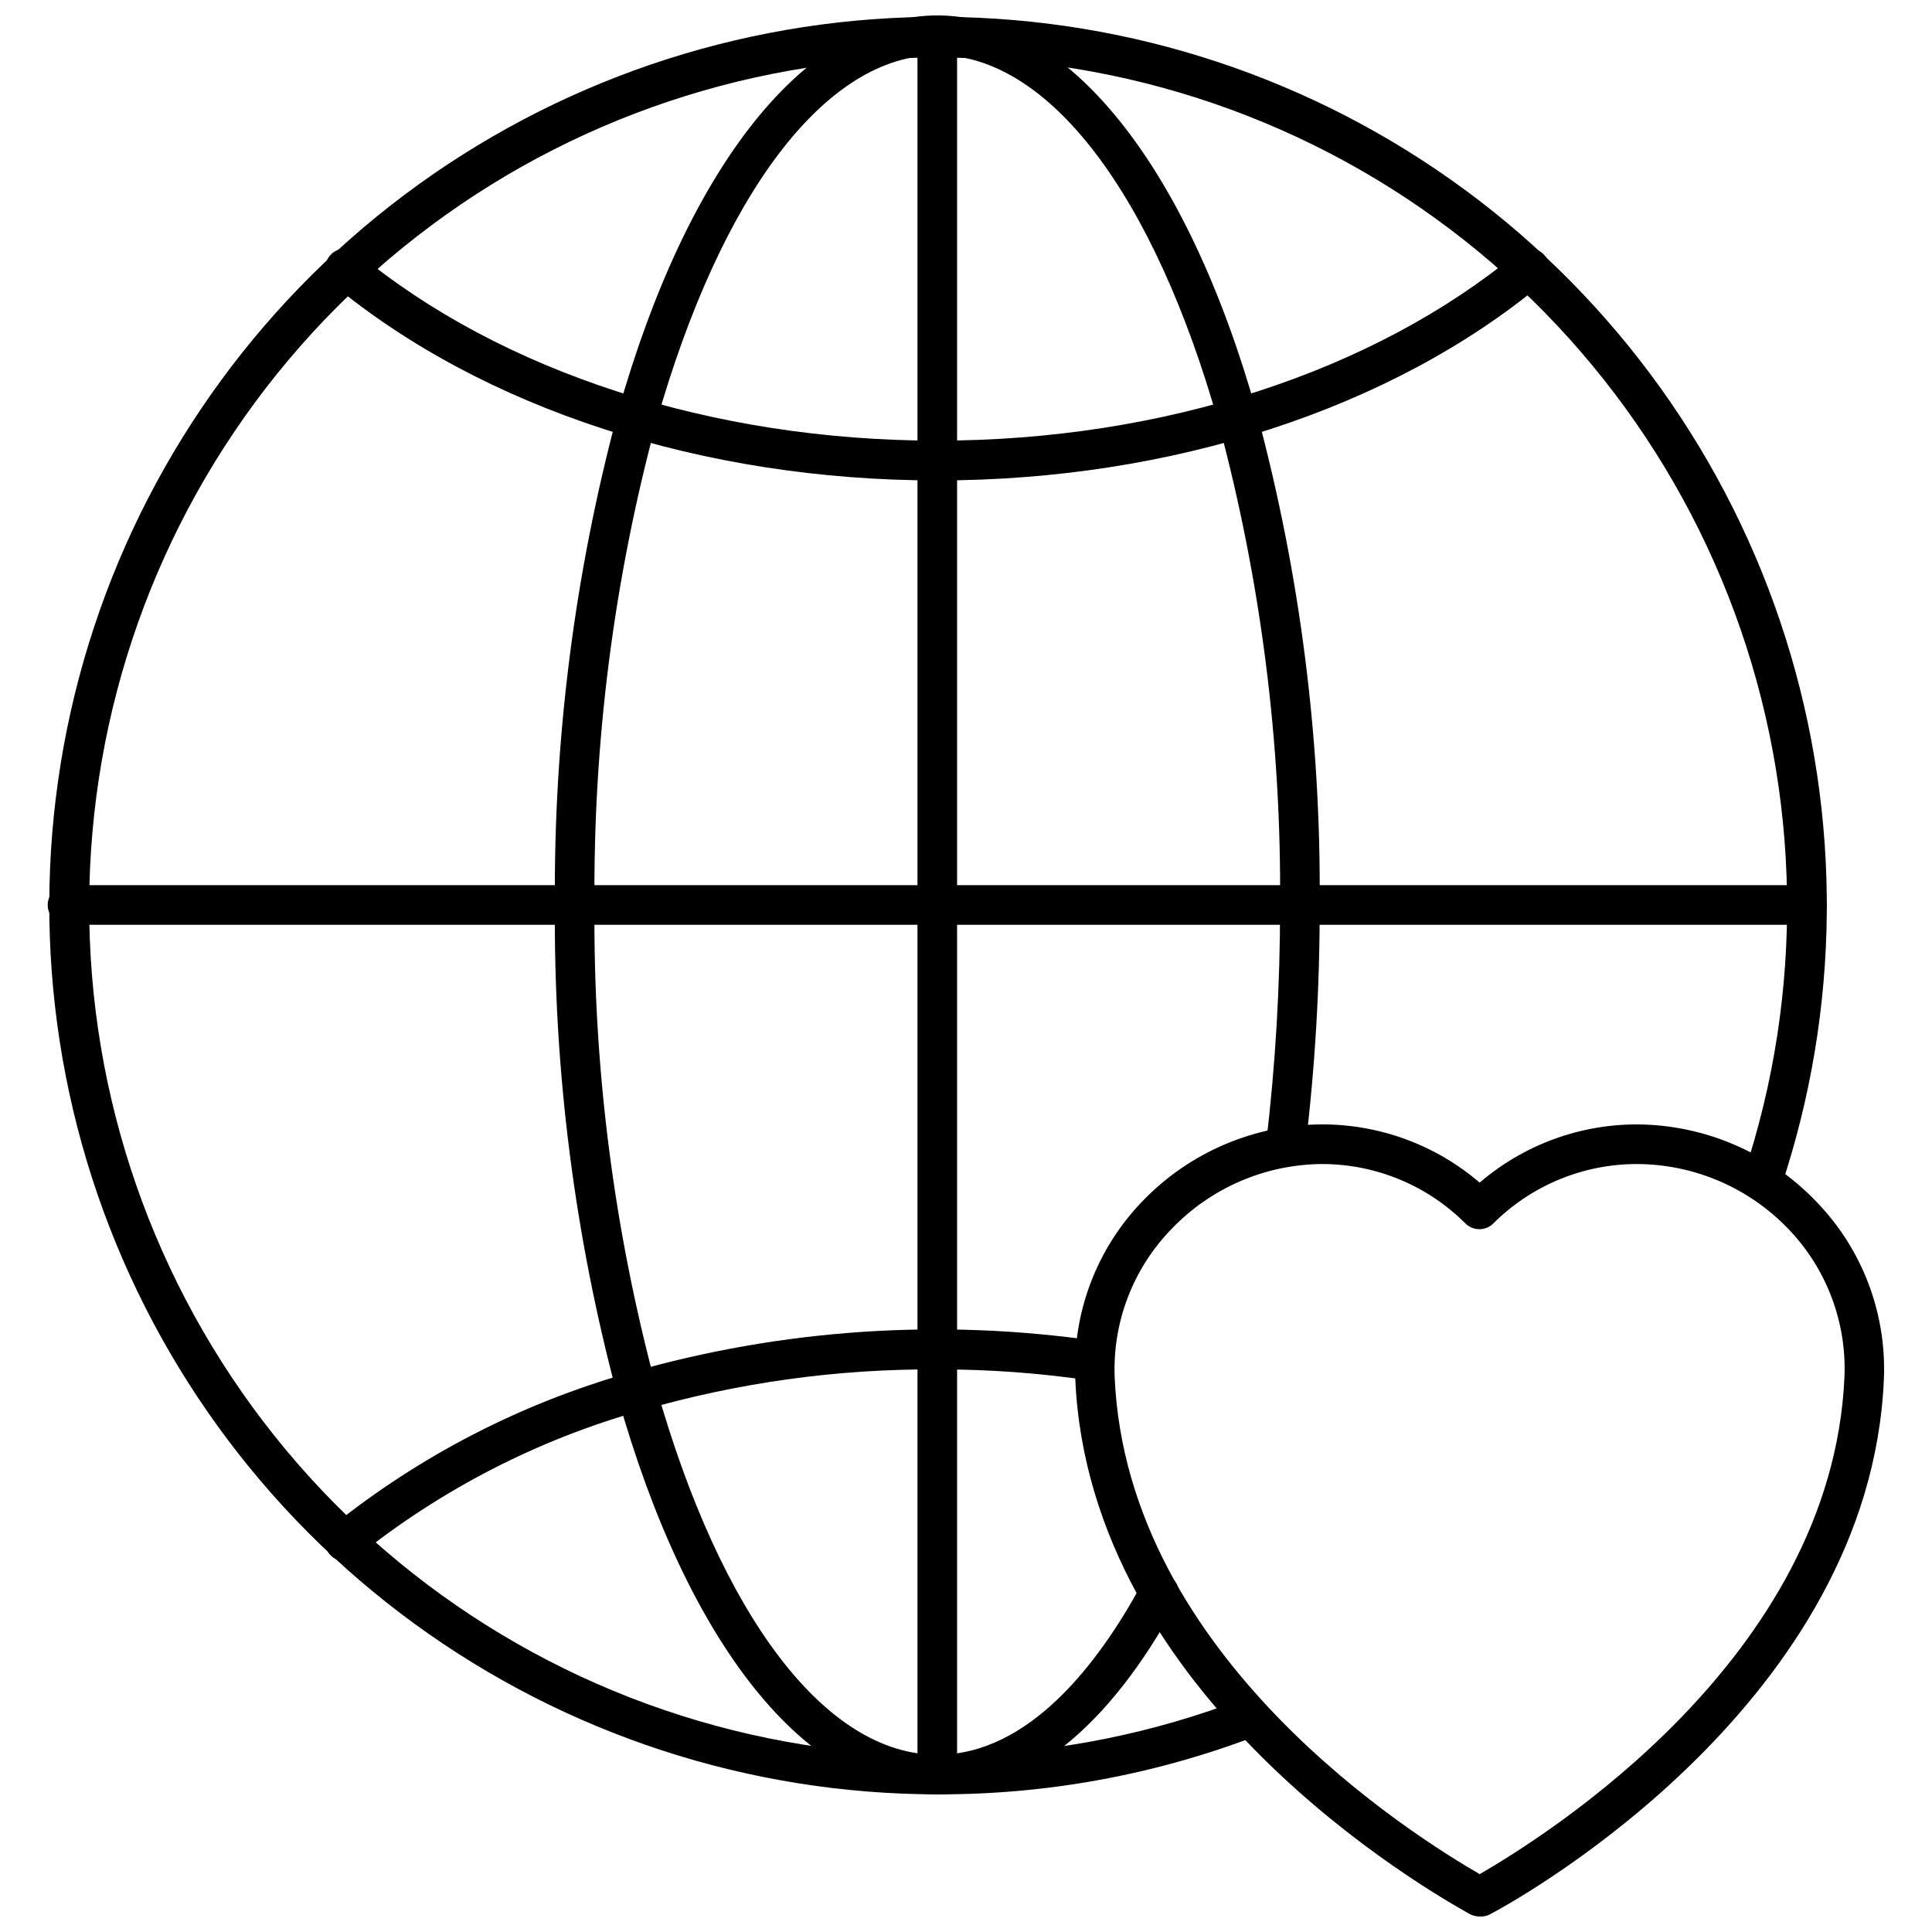
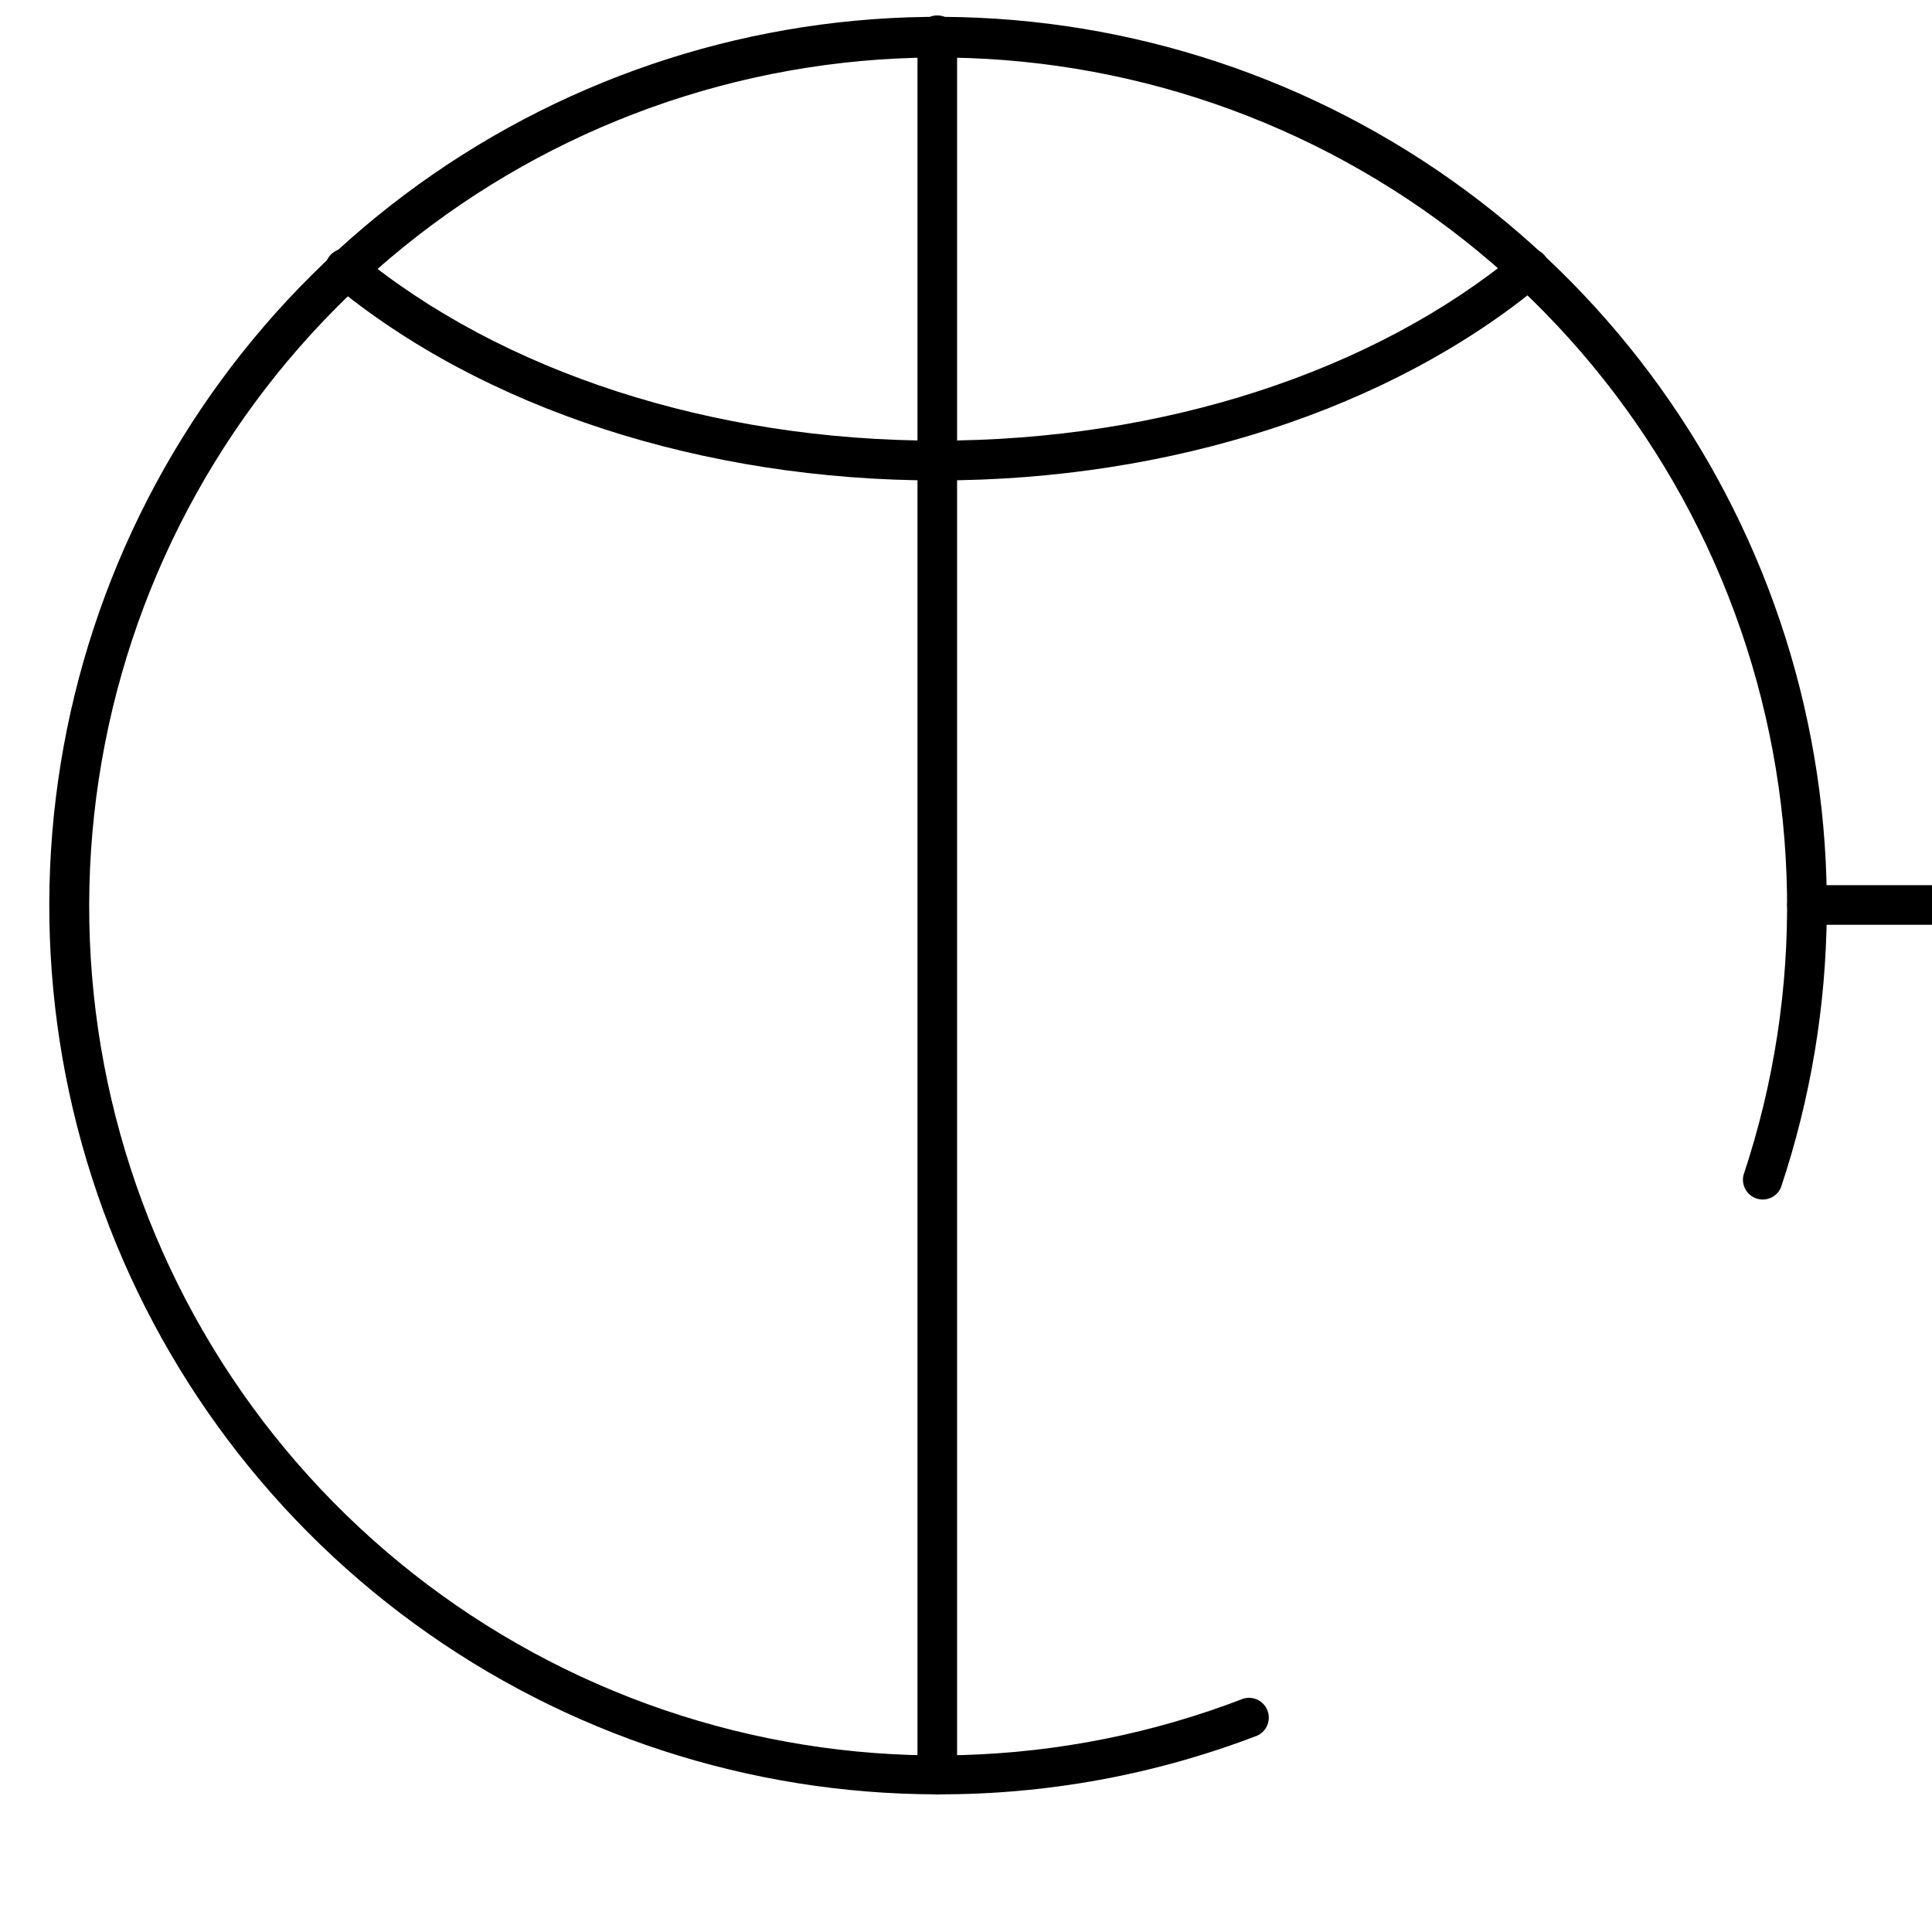
<svg xmlns="http://www.w3.org/2000/svg" width="800px" height="800px" version="1.1" viewBox="144 144 512 512">
  <defs>
    <clipPath id="d">
      <path d="m157 148.09h472v471.91h-472z" />
    </clipPath>
    <clipPath id="c">
      <path d="m291 148.09h203v471.91h-203z" />
    </clipPath>
    <clipPath id="b">
      <path d="m387 148.09h11v471.91h-11z" />
    </clipPath>
    <clipPath id="a">
-       <path d="m428 441h216v210.9h-216z" />
-     </clipPath>
+       </clipPath>
  </defs>
  <g clip-path="url(#d)">
    <path d="m392.39 619.52c-49.82-0.043-98.34-15.883-138.59-45.238-40.25-29.359-70.156-70.723-85.414-118.14-15.262-47.422-15.094-98.465 0.484-145.79 15.574-47.32 45.75-88.484 86.195-117.57 40.445-29.086 89.07-44.605 138.89-44.316 49.816 0.289 98.262 16.363 138.37 45.918 40.102 29.555 69.805 71.062 84.832 118.56 15.027 47.5 14.609 98.539-1.199 145.78-1.082 2.496-3.891 3.75-6.473 2.887-2.578-0.859-4.074-3.547-3.445-6.191 16.18-48.5 15.355-101.06-2.332-149.03s-51.188-88.484-94.977-114.87c-43.793-26.387-95.266-37.07-145.94-30.293-50.672 6.781-97.527 30.617-132.85 67.582-35.316 36.969-56.988 84.863-61.449 135.79-4.457 50.93 8.562 101.86 36.918 144.4 28.355 42.543 70.355 74.16 119.08 89.641 48.727 15.48 101.27 13.906 148.98-4.469 2.625-0.801 5.426 0.562 6.418 3.125s-0.16 5.457-2.641 6.637c-27.078 10.398-55.855 15.684-84.859 15.586z" />
  </g>
  <path d="m392.39 271.32c-61.98 0-120.39-18.996-160.33-52.113-1.074-0.887-1.75-2.168-1.875-3.559-0.129-1.387 0.301-2.769 1.191-3.84 0.883-1.082 2.16-1.766 3.547-1.902 1.391-0.141 2.777 0.281 3.856 1.168 38.047 31.488 94.043 49.699 153.61 49.699 59.562 0 115.56-18.211 153.61-49.699 1.07-0.895 2.453-1.324 3.84-1.195 1.387 0.129 2.668 0.805 3.559 1.879 0.887 1.074 1.309 2.461 1.168 3.852-0.137 1.387-0.82 2.664-1.902 3.547-39.887 33.168-98.297 52.164-160.27 52.164z" />
-   <path d="m235.37 557.75c-2.215 0.004-4.191-1.383-4.945-3.465-0.754-2.082-0.117-4.41 1.586-5.824 23.375-18.773 50.289-32.641 79.141-40.777 40.16-11.504 82.309-14.328 123.64-8.293 2.898 0.438 4.894 3.137 4.461 6.035-0.434 2.898-3.137 4.898-6.035 4.461-13.57-2.019-27.27-3.019-40.988-2.988-26.434-0.133-52.746 3.527-78.141 10.863-27.496 7.715-53.145 20.906-75.414 38.781-0.93 0.77-2.098 1.195-3.309 1.207z" />
  <g clip-path="url(#c)">
-     <path d="m392.39 619.52c-34.48 0-66.125-39.359-84.703-105.38-11.398-42.508-16.996-86.359-16.637-130.36-0.352-43.988 5.242-87.82 16.637-130.31 18.578-65.965 50.223-105.38 84.703-105.38 34.477 0 66.176 39.414 84.703 105.38 11.418 42.484 17.016 86.32 16.633 130.31 0.051 21.609-1.227 43.203-3.828 64.656-0.16 1.387-0.863 2.652-1.957 3.519-1.09 0.867-2.484 1.262-3.871 1.098-2.863-0.355-4.902-2.957-4.562-5.824 2.512-21.039 3.754-42.207 3.723-63.395 0.367-43.012-5.09-85.875-16.215-127.42-17.215-61.09-45.133-97.824-74.625-97.824-29.496 0-57.309 36.734-74.574 97.719-11.168 41.559-16.641 84.441-16.27 127.47-0.375 43.051 5.098 85.949 16.27 127.53 17.266 61.191 45.078 97.719 74.574 97.719 24.297 0 42.668-24.191 53.898-44.766h-0.004c0.93-2.356 3.41-3.711 5.894-3.223 2.484 0.492 4.266 2.684 4.234 5.215 0.004 0.883-0.211 1.746-0.629 2.519-17.949 33.168-39.887 50.75-63.395 50.75z" />
-   </g>
+     </g>
  <g clip-path="url(#b)">
    <path d="m392.39 619.57c-2.898 0-5.25-2.348-5.25-5.246v-460.99c0-2.894 2.352-5.246 5.25-5.246s5.246 2.352 5.246 5.246v460.99c0 1.391-0.551 2.727-1.535 3.711-0.984 0.984-2.32 1.535-3.711 1.535z" />
  </g>
-   <path d="m622.88 389.08h-460.99c-2.898 0-5.246-2.348-5.246-5.246 0-2.898 2.348-5.25 5.246-5.25h460.99c2.898 0 5.246 2.352 5.246 5.25 0 2.898-2.348 5.246-5.246 5.246z" />
+   <path d="m622.88 389.08c-2.898 0-5.246-2.348-5.246-5.246 0-2.898 2.348-5.25 5.246-5.25h460.99c2.898 0 5.246 2.352 5.246 5.25 0 2.898-2.348 5.246-5.246 5.246z" />
  <g clip-path="url(#a)">
-     <path d="m536.13 651.9c-0.934-0.008-1.852-0.242-2.676-0.68-10.496-5.879-100.76-57.098-104.49-141.7v-0.004c-0.824-17.531 5.633-34.621 17.844-47.23 12.469-12.953 29.668-20.285 47.648-20.309 15.285 0.012 30.062 5.484 41.672 15.426 11.586-9.941 26.348-15.414 41.617-15.426 17.988 0.074 35.168 7.461 47.598 20.465 12.223 12.602 18.699 29.695 17.895 47.234-3.727 84.914-94.465 136.45-104.49 141.7h0.004c-0.816 0.398-1.719 0.578-2.625 0.523zm-4.777-7.504m-36.895-191.92c-15.137 0.082-29.59 6.316-40.039 17.266-10.207 10.516-15.637 24.77-15.012 39.41 3.359 74.523 79.93 121.75 96.723 131.52 16.793-9.762 93.309-56.992 96.668-131.67 0.633-14.66-4.793-28.934-15.008-39.465-10.488-10.871-24.938-17.027-40.043-17.055-14.25 0.012-27.914 5.672-37.996 15.742-2.047 2.035-5.352 2.035-7.402 0-10.051-10.055-23.672-15.715-37.891-15.742z" />
-   </g>
+     </g>
</svg>